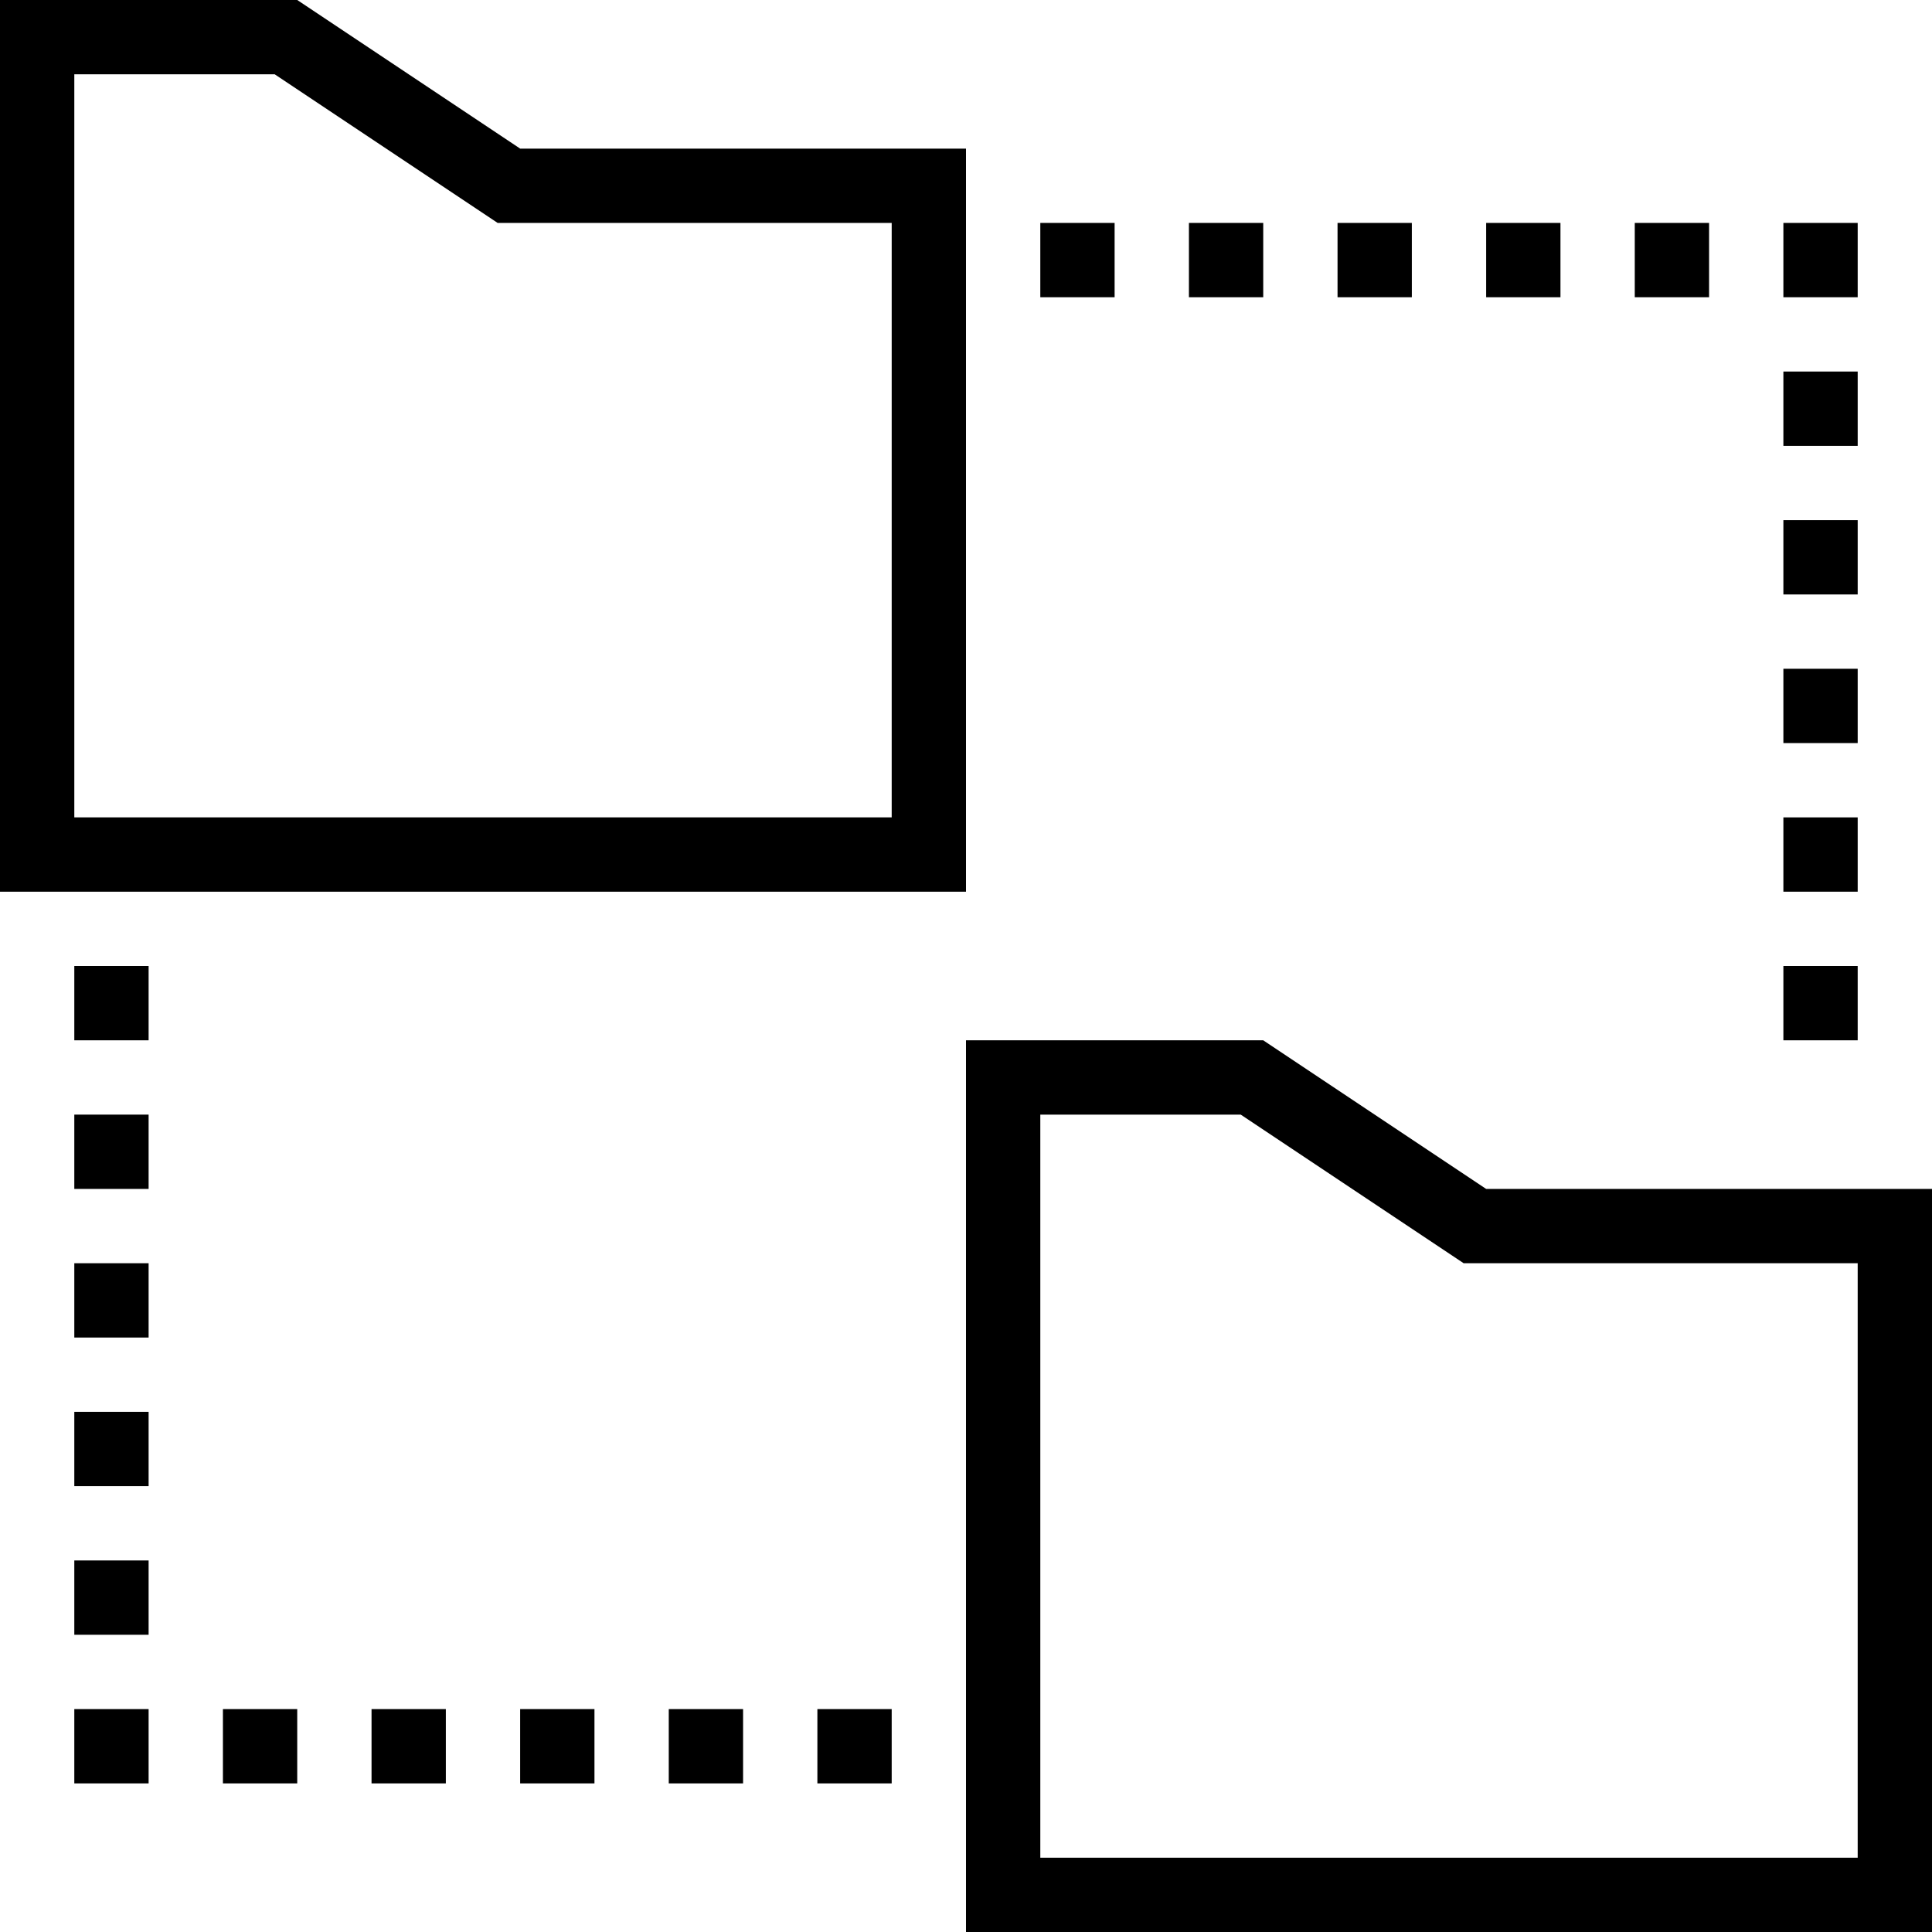
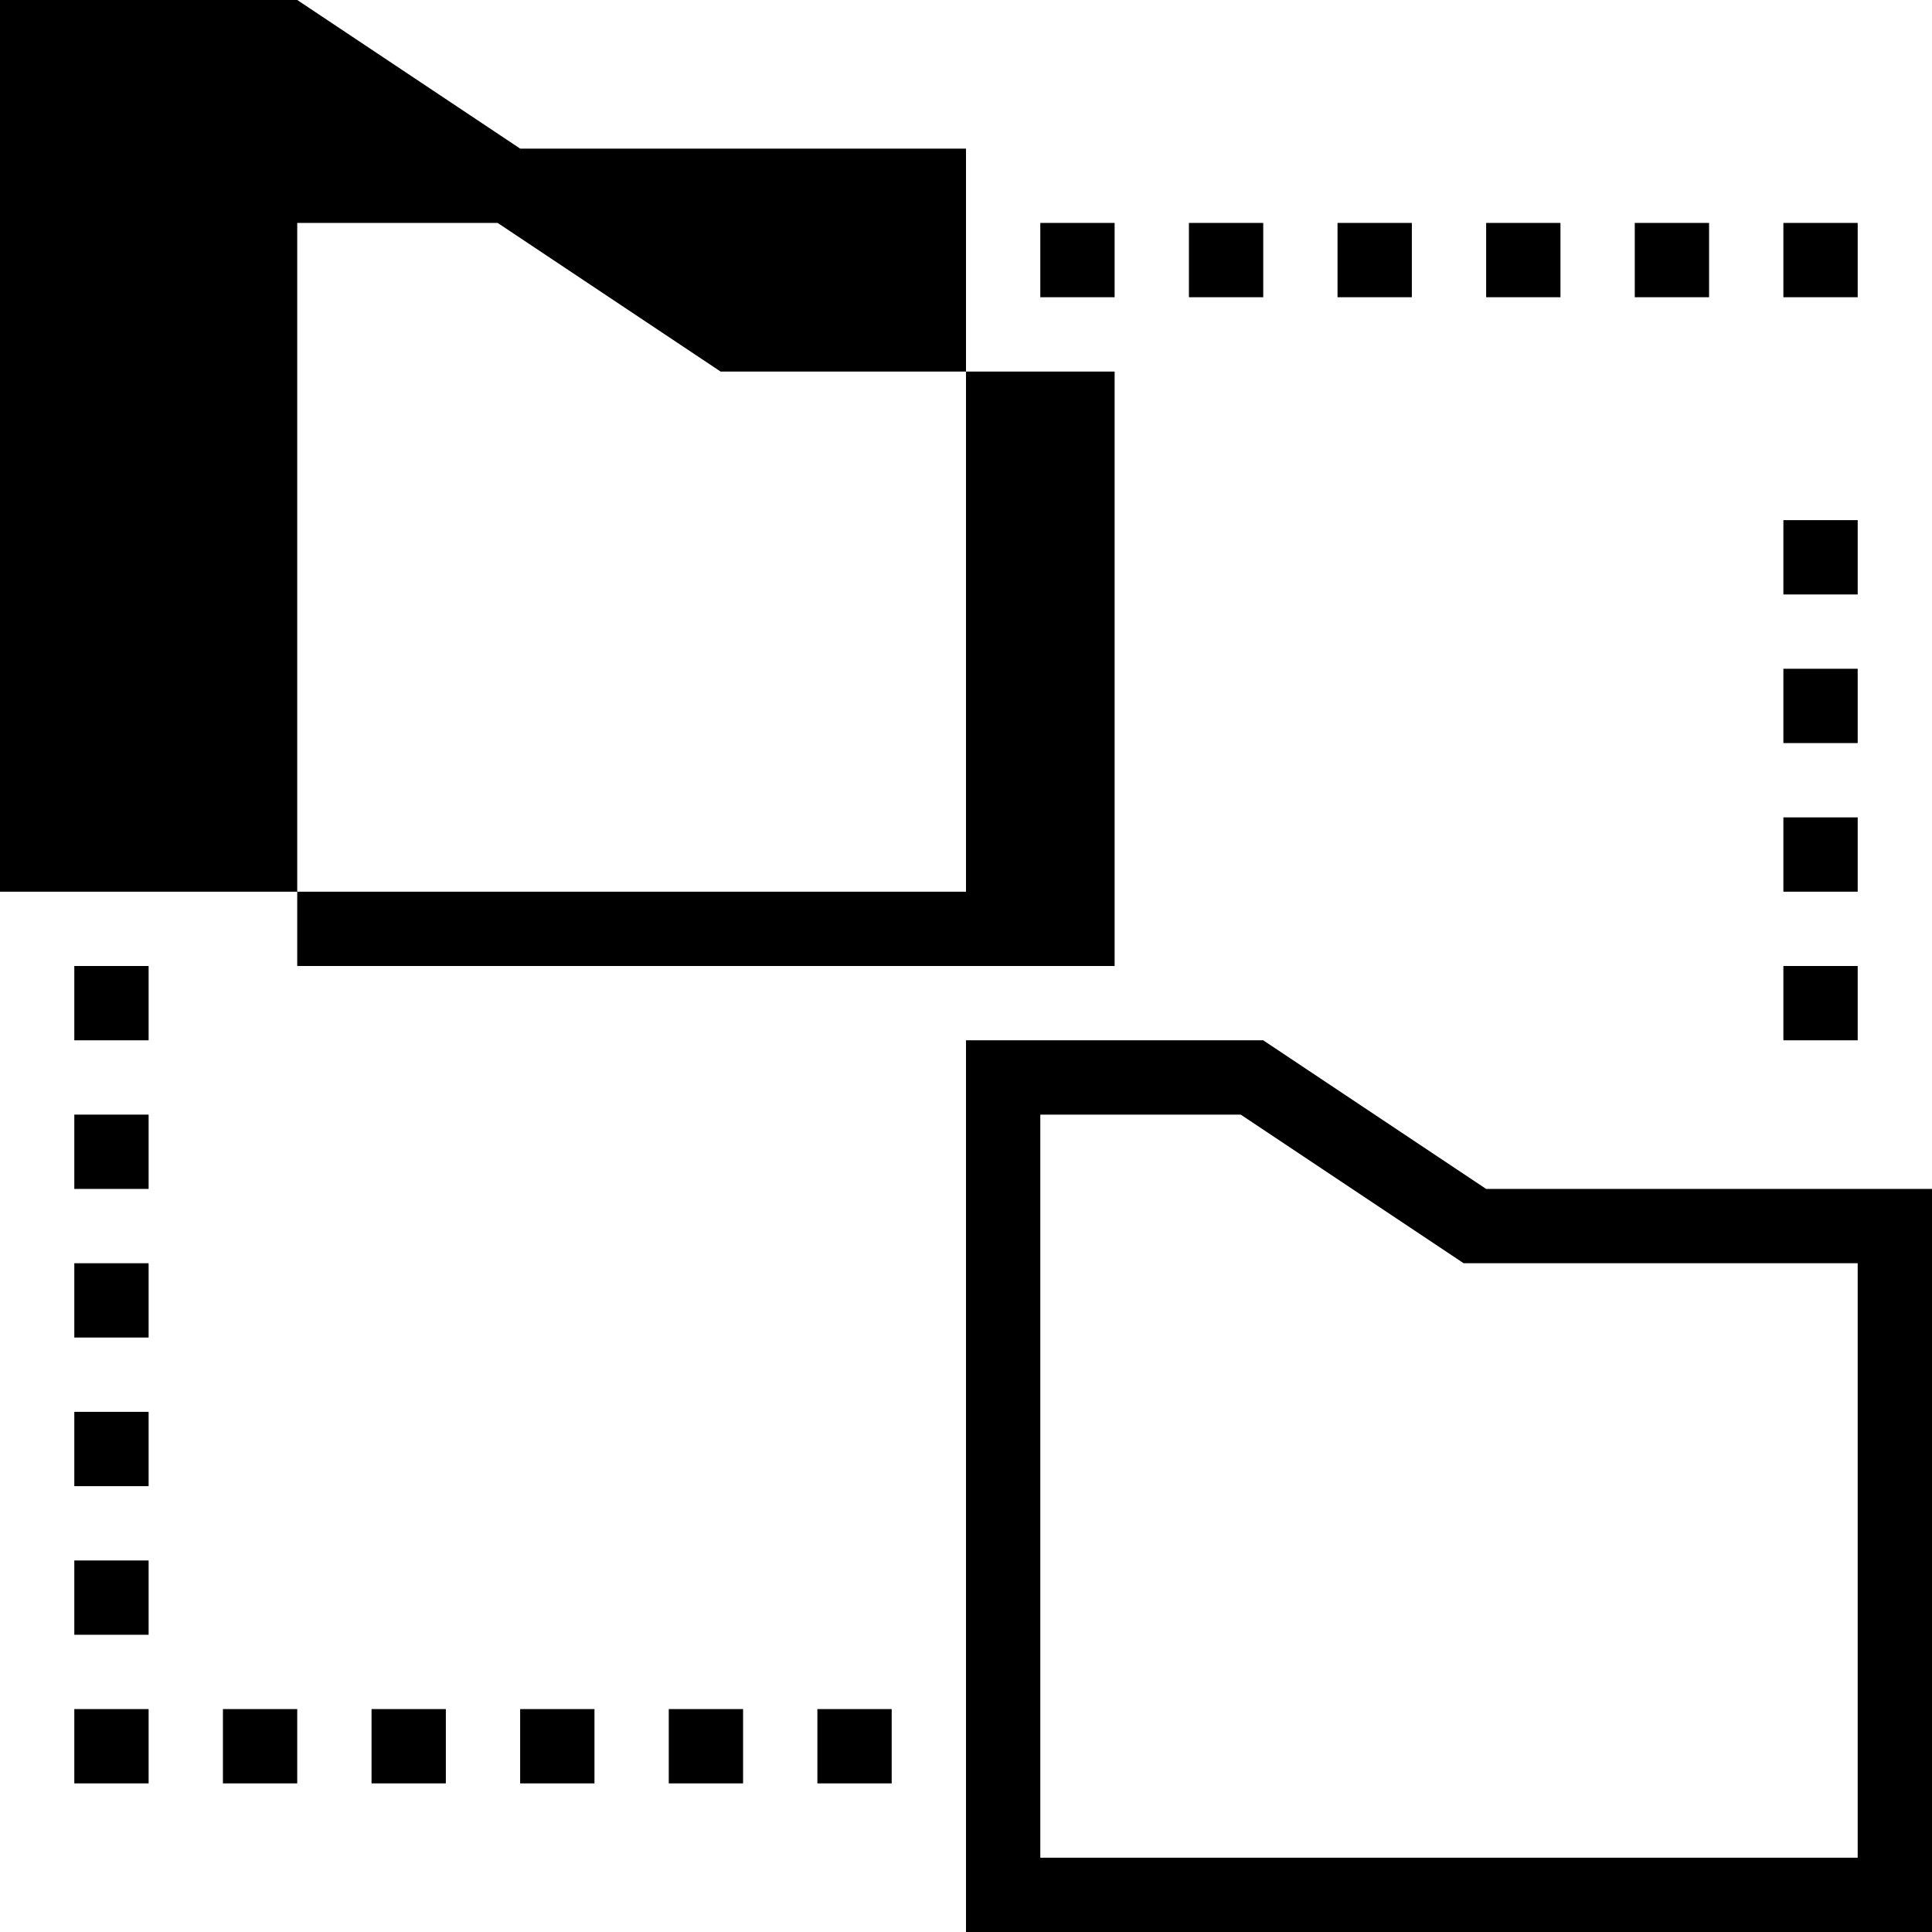
<svg xmlns="http://www.w3.org/2000/svg" id="Layer_1" viewBox="0 0 26 26">
  <g id="folder-connect-7">
    <path d="m7 23h1v1h-1z" />
    <path d="m9 23h1v1h-1z" />
    <path d="m11 23h1v1h-1z" />
    <path d="m5 23h1v1h-1z" />
    <path d="m3 23h1v1h-1z" />
    <path d="m1 21h1v1h-1z" />
    <path d="m1 23h1v1h-1z" />
    <path d="m1 19h1v1h-1z" />
    <path d="m1 17h1v1h-1z" />
    <path d="m1 15h1v1h-1z" />
    <path d="m1 13h1v1h-1z" />
    <path d="m18 3h1v1h-1z" />
    <path d="m16 3h1v1h-1z" />
    <path d="m14 3h1v1h-1z" />
    <path d="m20 3h1v1h-1z" />
    <path d="m22 3h1v1h-1z" />
-     <path d="m24 5h1v1h-1z" />
    <path d="m24 3h1v1h-1z" />
    <path d="m24 7h1v1h-1z" />
    <path d="m24 9h1v1h-1z" />
    <path d="m24 11h1v1h-1z" />
    <path d="m24 13h1v1h-1z" />
-     <path d="m4 0h-4v12h13v-10h-6zm8 11h-11v-10h2.697l3 2h5.303z" />
+     <path d="m4 0h-4v12h13v-10h-6m8 11h-11v-10h2.697l3 2h5.303z" />
    <path d="m13 26h13v-10h-6l-3-2h-4zm1-11h2.697l3 2h5.303v8h-11z" />
  </g>
</svg>